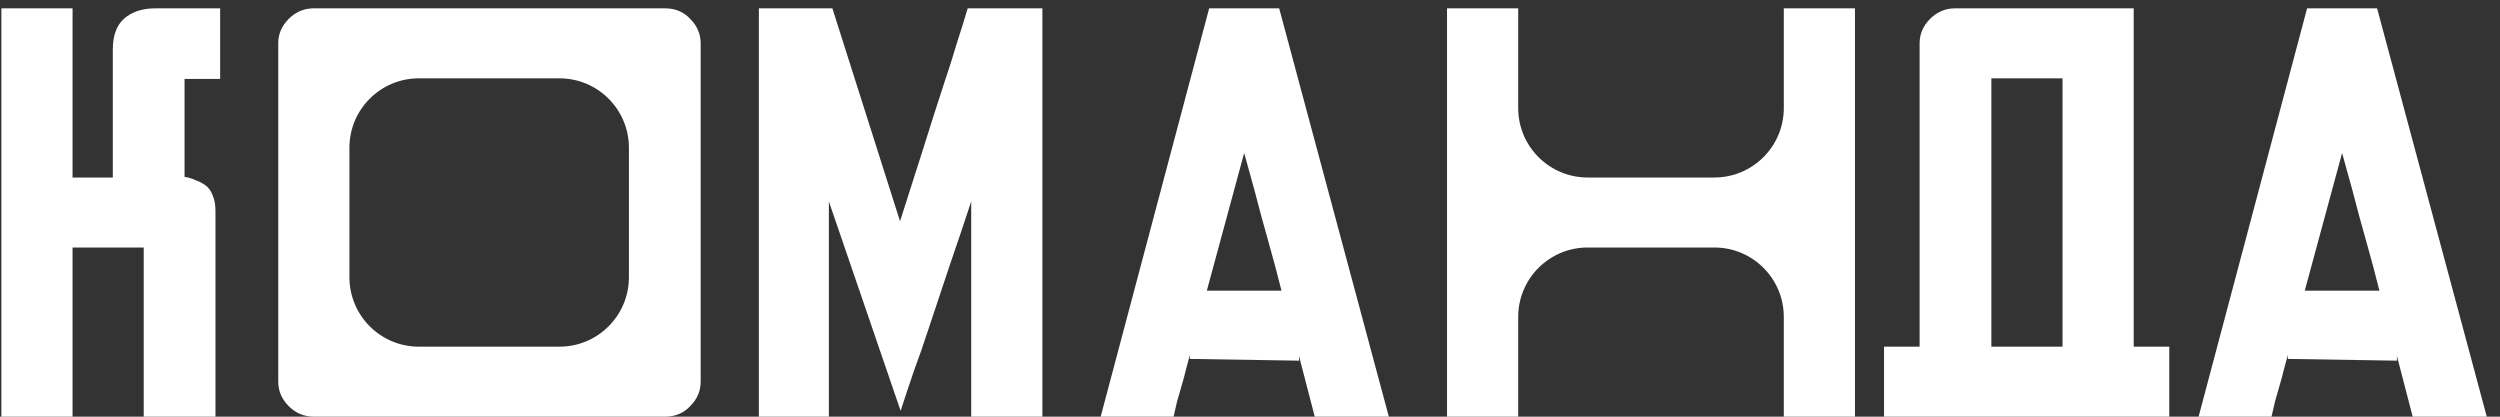
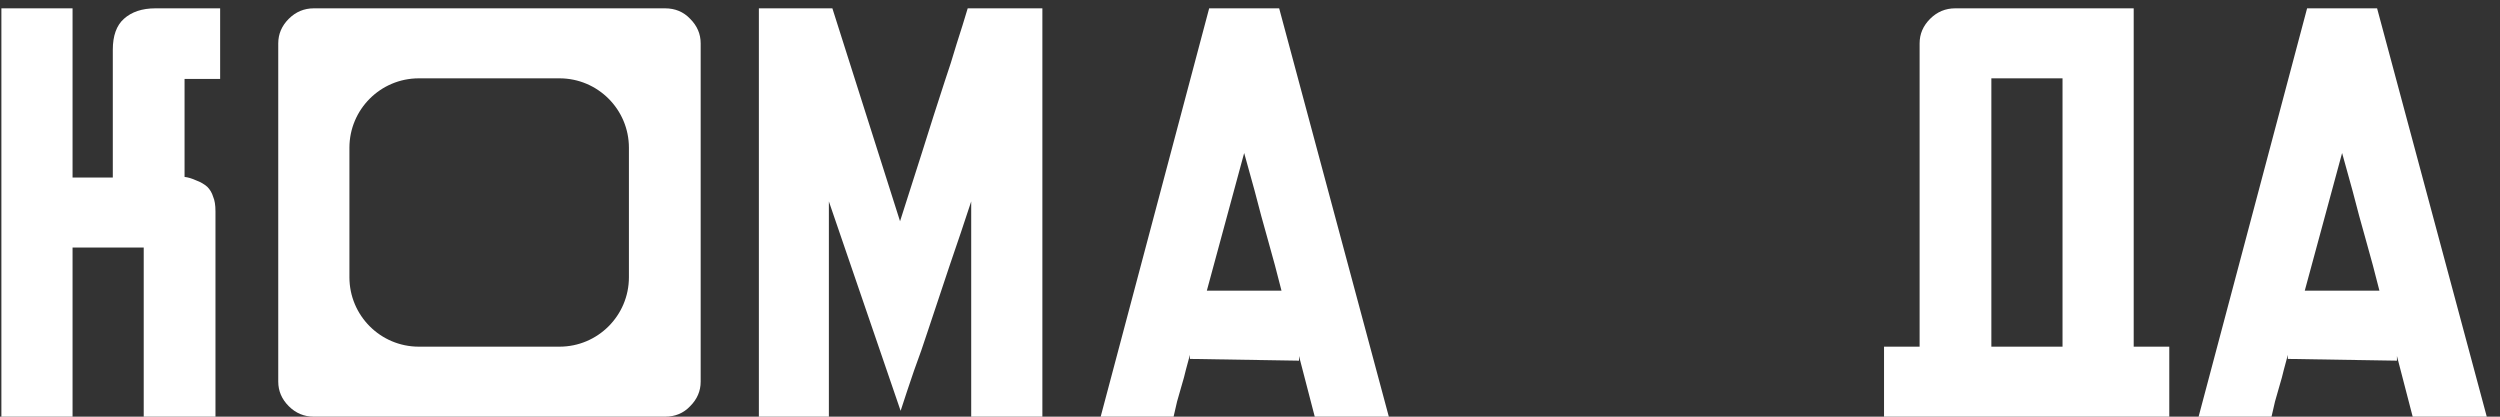
<svg xmlns="http://www.w3.org/2000/svg" width="180" height="30" viewBox="0 0 180 30" fill="none">
  <rect x="0" y="0" width="180" height="30" fill="#333333" stroke="none" />
  <path d="M14.926 13.452C15.122 13.648 15.262 13.886 15.346 14.166C15.458 14.418 15.514 14.768 15.514 15.216V30H10.348V17.82H5.224V30H0.1V0.6H5.224V12.78H8.122V3.582C8.122 2.574 8.388 1.832 8.92 1.356C9.48 0.852 10.236 0.6 11.188 0.6H15.85V5.682H13.288V12.738C13.54 12.766 13.82 12.85 14.128 12.99C14.436 13.102 14.702 13.256 14.926 13.452Z" fill="white" />
  <path d="M22.596 30C21.896 30 21.294 29.748 20.79 29.244C20.286 28.74 20.034 28.152 20.034 27.48V3.12C20.034 2.448 20.286 1.86 20.79 1.356C21.294 0.852 21.896 0.6 22.596 0.6H47.886C48.614 0.6 49.216 0.852 49.692 1.356C50.196 1.86 50.448 2.448 50.448 3.12V27.48C50.448 28.152 50.196 28.74 49.692 29.244C49.216 29.748 48.614 30 47.886 30H22.596ZM25.158 19.96C25.158 22.721 27.396 24.96 30.158 24.96H40.282C43.043 24.96 45.282 22.721 45.282 19.96V10.64C45.282 7.879 43.043 5.64 40.282 5.64H30.158C27.396 5.64 25.158 7.879 25.158 10.64V19.96Z" fill="white" />
  <path d="M54.639 0.6H59.931L64.803 15.93C65.307 14.362 65.839 12.696 66.399 10.932C66.959 9.14 67.505 7.432 68.037 5.808C68.317 4.996 68.597 4.114 68.877 3.162C69.185 2.21 69.451 1.356 69.675 0.6H75.051V30H69.927V14.502C69.451 15.958 68.933 17.498 68.373 19.122C67.841 20.718 67.323 22.272 66.819 23.784C66.511 24.736 66.175 25.702 65.811 26.682C65.475 27.662 65.153 28.628 64.845 29.58L59.679 14.502V30H54.639V0.6Z" fill="white" />
  <path d="M87.06 0.6H92.1L99.996 30H94.662L93.528 25.632V25.968L85.674 25.842V25.548C85.59 25.884 85.492 26.248 85.38 26.64C85.296 27.004 85.198 27.368 85.086 27.732C84.974 28.124 84.862 28.516 84.75 28.908C84.666 29.3 84.582 29.664 84.498 30H79.248L87.06 0.6ZM86.892 20.928H92.268C91.96 19.696 91.638 18.492 91.302 17.316C90.966 16.14 90.644 14.95 90.336 13.746L89.58 11.016L86.892 20.928Z" fill="white" />
-   <path d="M128.434 22.82C128.434 20.059 126.195 17.82 123.434 17.82H114.31C111.549 17.82 109.31 20.059 109.31 22.82V30H104.186V0.6H109.31V7.78C109.31 10.541 111.549 12.78 114.31 12.78H118.872H123.434C126.195 12.78 128.434 10.541 128.434 7.78V0.6H133.558V30H128.434V22.82Z" fill="white" />
  <path d="M135.65 24.96H138.212V3.12C138.212 2.448 138.464 1.86 138.968 1.356C139.472 0.852 140.074 0.6 140.774 0.6H153.626V24.96H156.188V30H135.65V24.96ZM148.502 5.64H143.378V24.96H148.502V5.64Z" fill="white" />
  <path d="M166.111 0.6H171.151L179.047 30H173.713L172.579 25.632V25.968L164.725 25.842V25.548C164.641 25.884 164.543 26.248 164.431 26.64C164.347 27.004 164.249 27.368 164.137 27.732C164.025 28.124 163.913 28.516 163.801 28.908C163.717 29.3 163.633 29.664 163.549 30H158.299L166.111 0.6ZM165.943 20.928H171.319C171.011 19.696 170.689 18.492 170.353 17.316C170.017 16.14 169.695 14.95 169.387 13.746L168.631 11.016L165.943 20.928Z" fill="white" />
</svg>